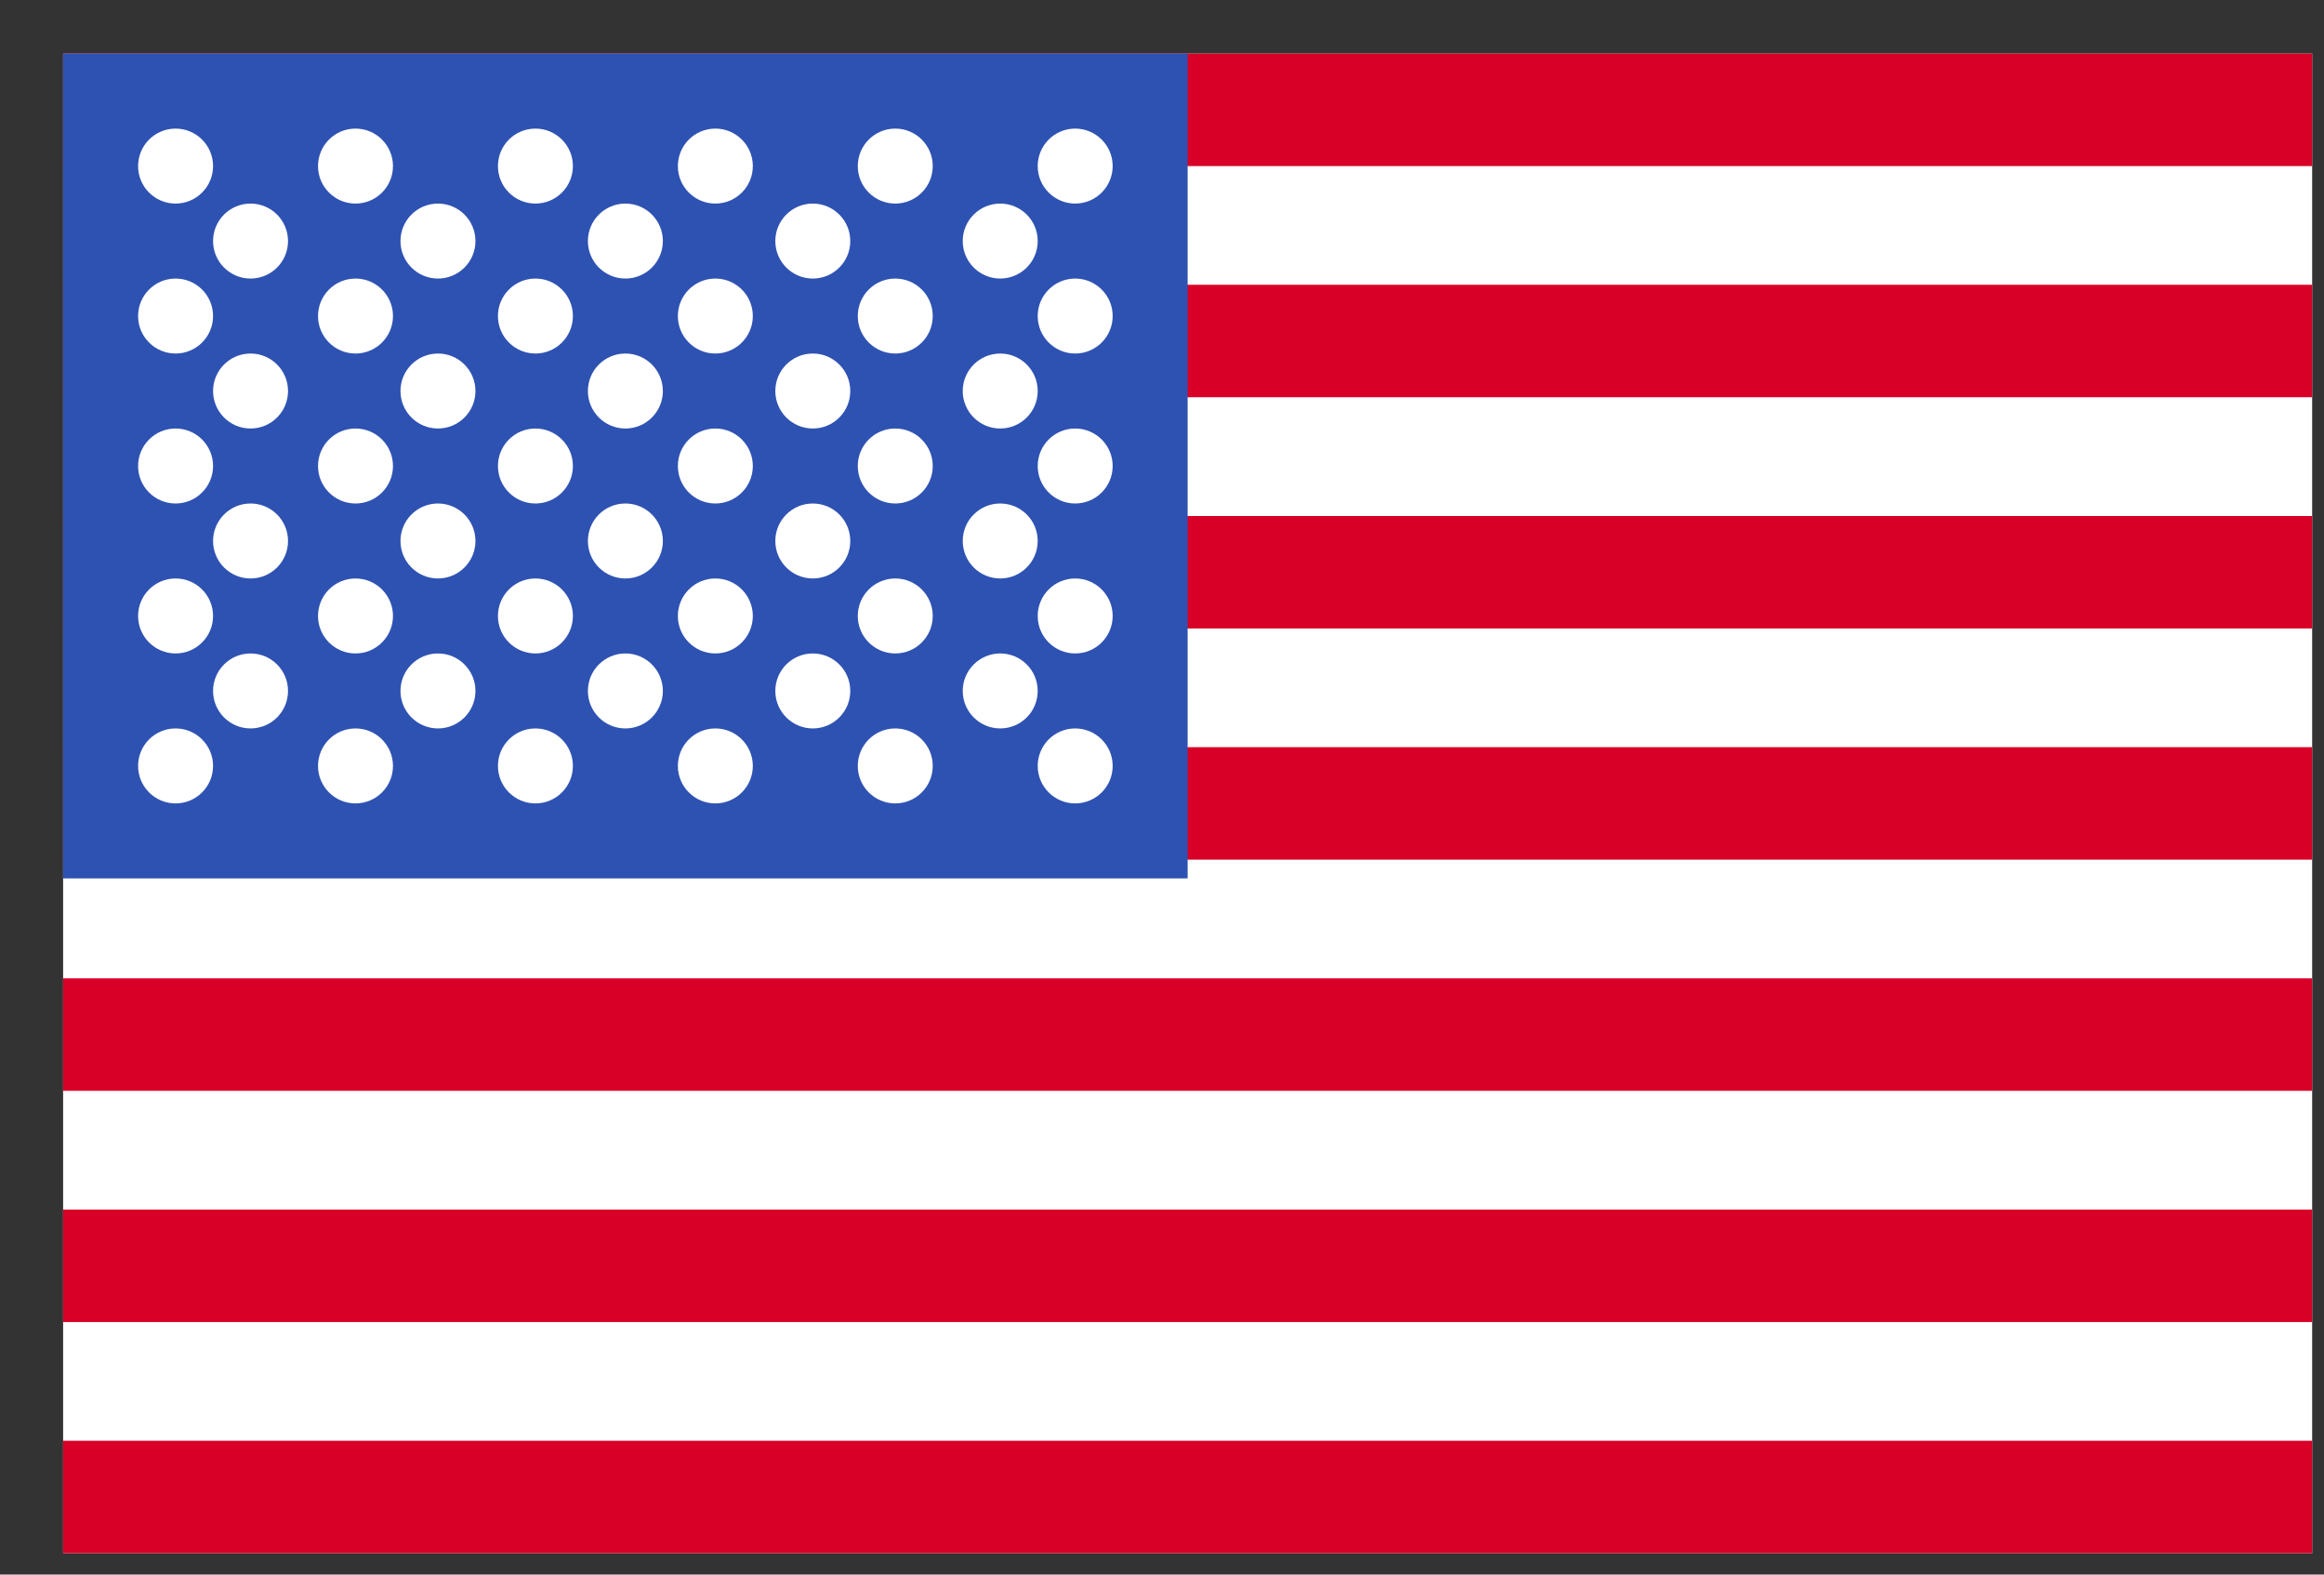
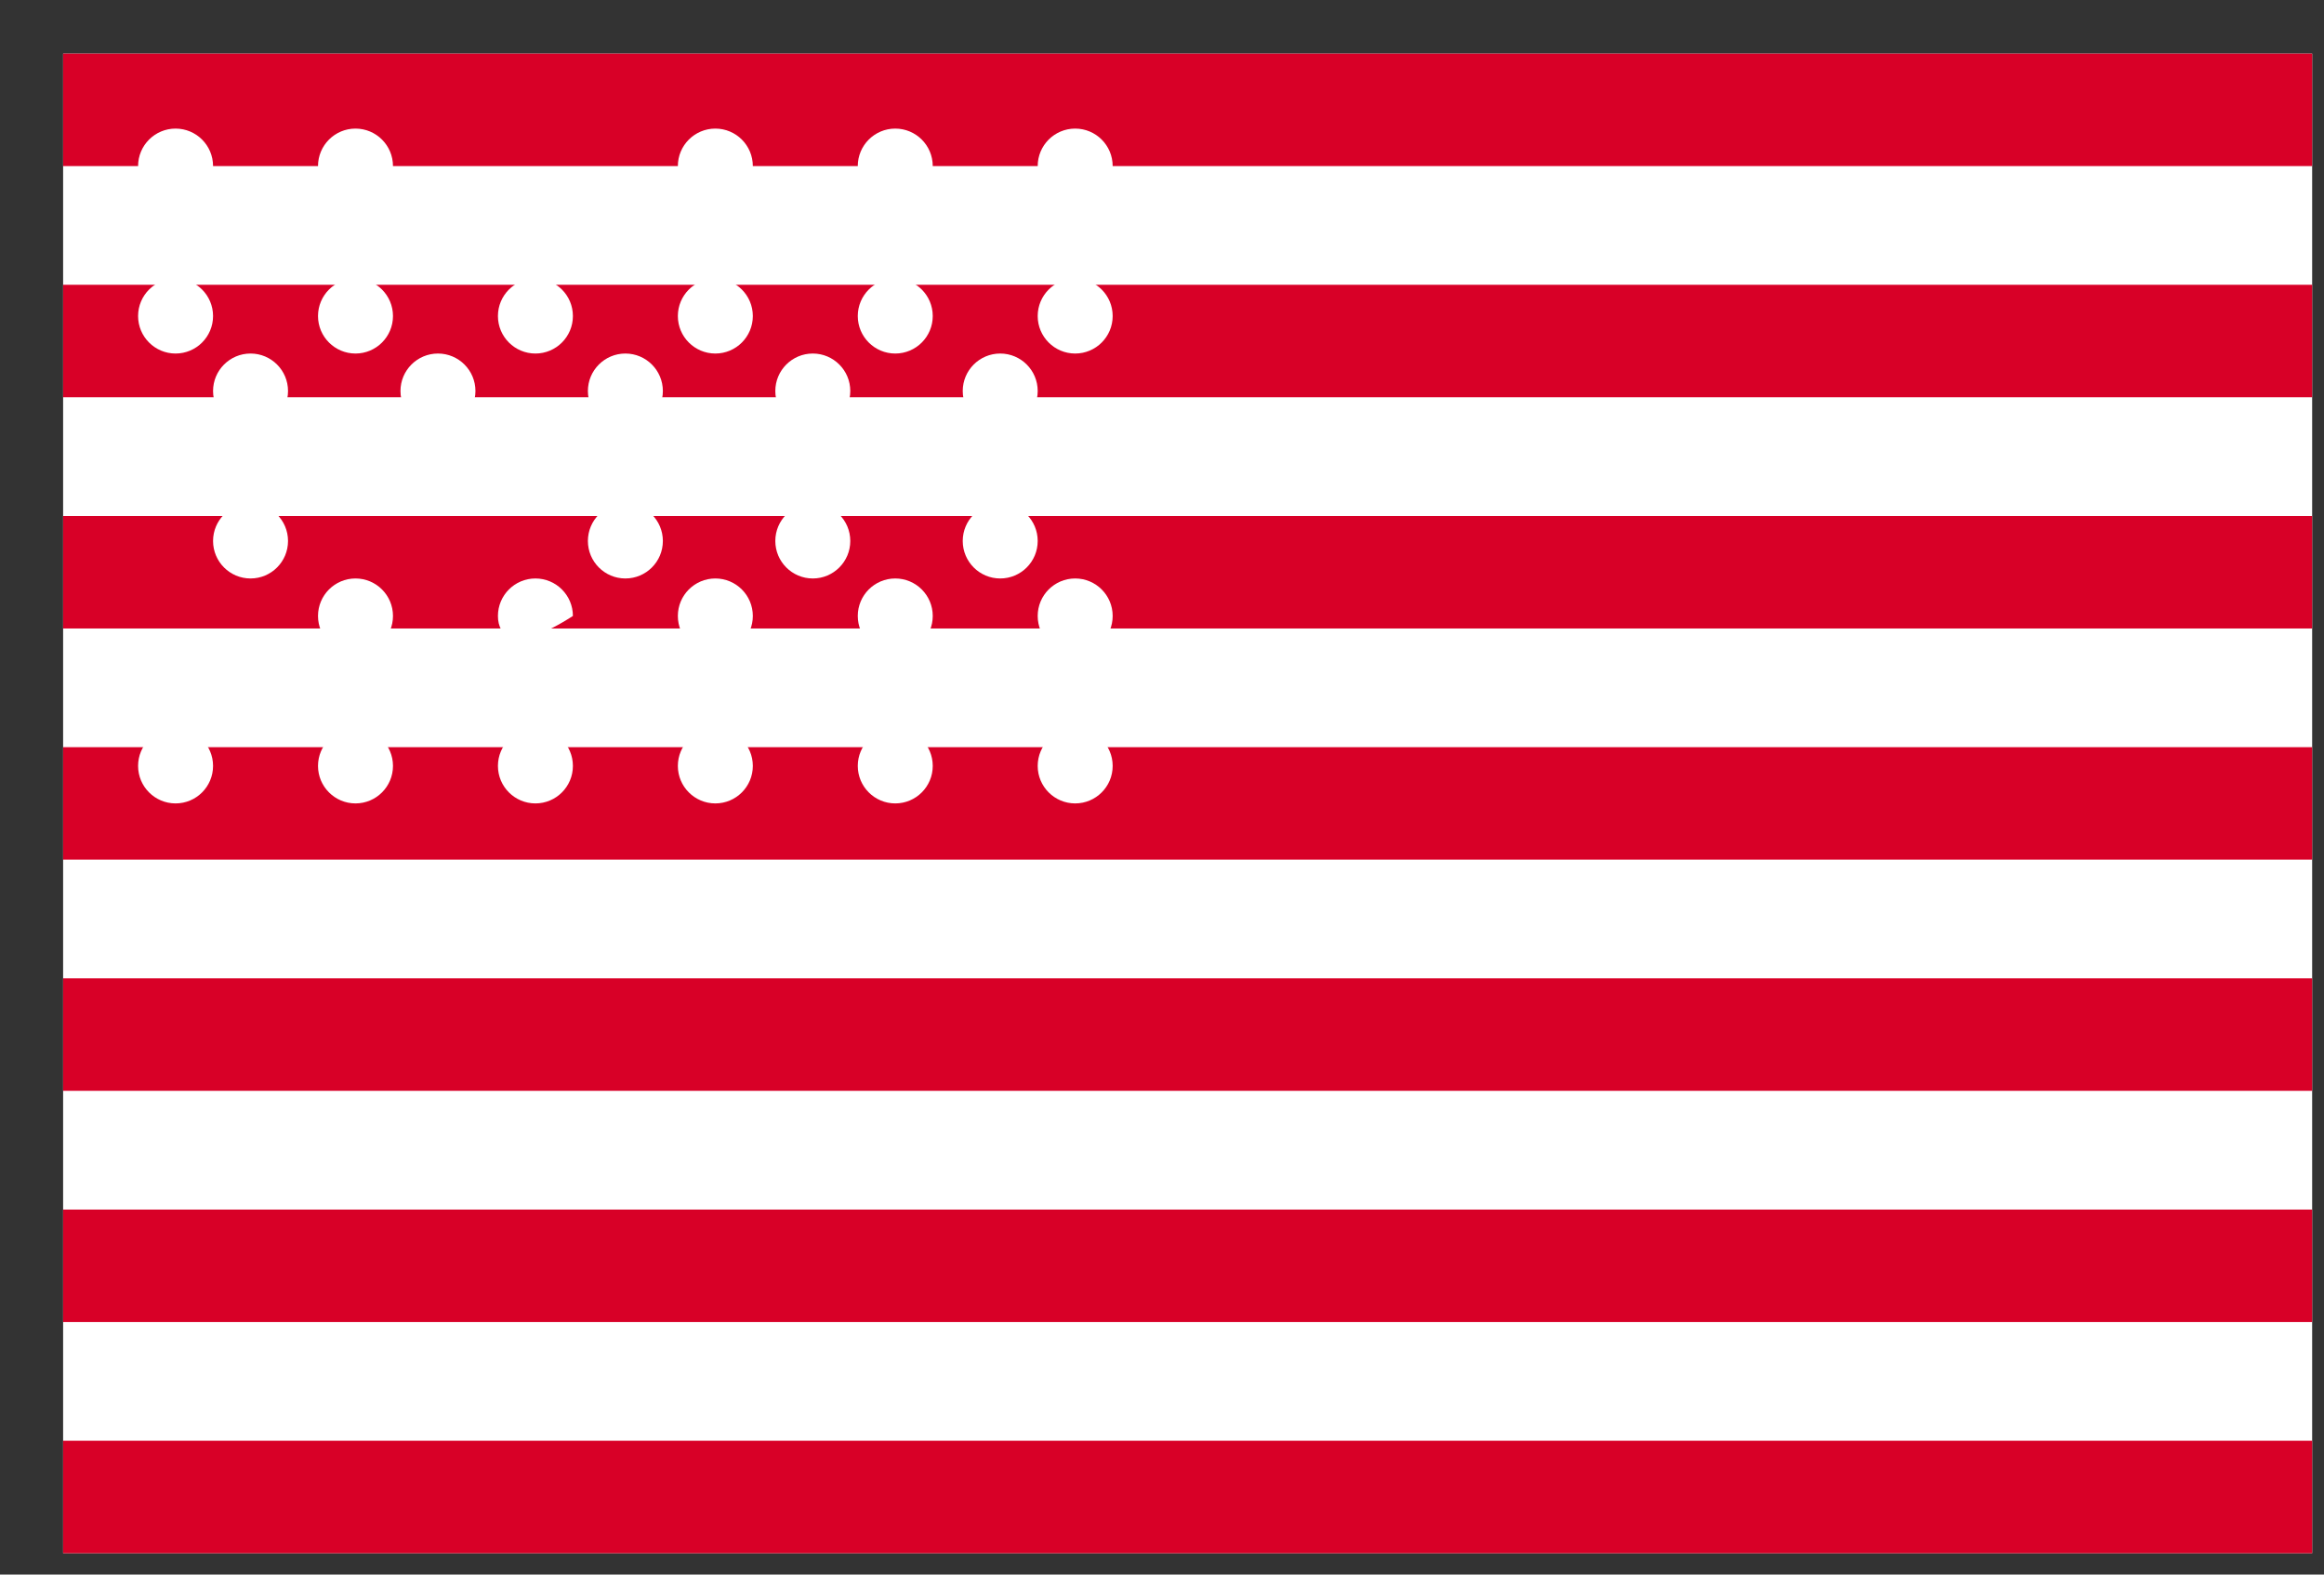
<svg xmlns="http://www.w3.org/2000/svg" width="31" height="21" viewBox="0 0 31 21" fill="none">
  <rect x="0" y="0" width="31" height="21" fill="#333333" stroke="none" />
  <path d="M30.842 0.715H0.842V20.715H30.842V0.715Z" fill="white" />
  <path d="M30.842 2.215H0.842V0.715H30.842V2.215Z" fill="#D80027" />
  <path d="M30.842 5.298H0.842V3.798H30.842V5.298Z" fill="#D80027" />
  <path d="M0.842 8.382H30.842V6.882H0.842V8.382Z" fill="#D80027" />
  <path d="M30.842 11.465H0.842V9.965H30.842V11.465Z" fill="#D80027" />
  <path d="M0.842 14.548H30.842V13.048H0.842V14.548Z" fill="#D80027" />
  <path d="M30.842 17.632H0.842V16.132H30.842V17.632Z" fill="#D80027" />
  <path d="M0.842 20.715H30.842V19.215H0.842V20.715Z" fill="#D80027" />
-   <path d="M15.842 0.715H0.842V11.715H15.842V0.715Z" fill="#2E52B2" />
-   <path d="M3.842 3.215C3.842 3.491 3.618 3.715 3.342 3.715C3.066 3.715 2.842 3.491 2.842 3.215C2.842 2.939 3.066 2.715 3.342 2.715C3.618 2.715 3.842 2.939 3.842 3.215Z" fill="white" />
  <path d="M6.342 3.215C6.342 3.491 6.118 3.715 5.842 3.715C5.566 3.715 5.342 3.491 5.342 3.215C5.342 2.939 5.566 2.715 5.842 2.715C6.118 2.715 6.342 2.939 6.342 3.215Z" fill="white" />
  <path d="M8.842 3.215C8.842 3.491 8.618 3.715 8.342 3.715C8.066 3.715 7.842 3.491 7.842 3.215C7.842 2.939 8.066 2.715 8.342 2.715C8.618 2.715 8.842 2.939 8.842 3.215Z" fill="white" />
  <path d="M11.342 3.215C11.342 3.491 11.118 3.715 10.842 3.715C10.566 3.715 10.342 3.491 10.342 3.215C10.342 2.939 10.566 2.715 10.842 2.715C11.118 2.715 11.342 2.939 11.342 3.215Z" fill="white" />
  <path d="M13.842 3.215C13.842 3.491 13.618 3.715 13.342 3.715C13.066 3.715 12.842 3.491 12.842 3.215C12.842 2.939 13.066 2.715 13.342 2.715C13.618 2.715 13.842 2.939 13.842 3.215Z" fill="white" />
  <path d="M3.842 5.215C3.842 5.491 3.618 5.715 3.342 5.715C3.066 5.715 2.842 5.491 2.842 5.215C2.842 4.939 3.066 4.715 3.342 4.715C3.618 4.715 3.842 4.939 3.842 5.215Z" fill="white" />
  <path d="M6.342 5.215C6.342 5.491 6.118 5.715 5.842 5.715C5.566 5.715 5.342 5.491 5.342 5.215C5.342 4.939 5.566 4.715 5.842 4.715C6.118 4.715 6.342 4.939 6.342 5.215Z" fill="white" />
  <path d="M8.842 5.215C8.842 5.491 8.618 5.715 8.342 5.715C8.066 5.715 7.842 5.491 7.842 5.215C7.842 4.939 8.066 4.715 8.342 4.715C8.618 4.715 8.842 4.939 8.842 5.215Z" fill="white" />
  <path d="M11.342 5.215C11.342 5.491 11.118 5.715 10.842 5.715C10.566 5.715 10.342 5.491 10.342 5.215C10.342 4.939 10.566 4.715 10.842 4.715C11.118 4.715 11.342 4.939 11.342 5.215Z" fill="white" />
  <path d="M13.842 5.215C13.842 5.491 13.618 5.715 13.342 5.715C13.066 5.715 12.842 5.491 12.842 5.215C12.842 4.939 13.066 4.715 13.342 4.715C13.618 4.715 13.842 4.939 13.842 5.215Z" fill="white" />
  <path d="M3.842 7.215C3.842 7.491 3.618 7.715 3.342 7.715C3.066 7.715 2.842 7.491 2.842 7.215C2.842 6.939 3.066 6.715 3.342 6.715C3.618 6.715 3.842 6.939 3.842 7.215Z" fill="white" />
-   <path d="M6.342 7.215C6.342 7.491 6.118 7.715 5.842 7.715C5.566 7.715 5.342 7.491 5.342 7.215C5.342 6.939 5.566 6.715 5.842 6.715C6.118 6.715 6.342 6.939 6.342 7.215Z" fill="white" />
  <path d="M8.842 7.215C8.842 7.491 8.618 7.715 8.342 7.715C8.066 7.715 7.842 7.491 7.842 7.215C7.842 6.939 8.066 6.715 8.342 6.715C8.618 6.715 8.842 6.939 8.842 7.215Z" fill="white" />
  <path d="M11.342 7.215C11.342 7.491 11.118 7.715 10.842 7.715C10.566 7.715 10.342 7.491 10.342 7.215C10.342 6.939 10.566 6.715 10.842 6.715C11.118 6.715 11.342 6.939 11.342 7.215Z" fill="white" />
  <path d="M13.842 7.215C13.842 7.491 13.618 7.715 13.342 7.715C13.066 7.715 12.842 7.491 12.842 7.215C12.842 6.939 13.066 6.715 13.342 6.715C13.618 6.715 13.842 6.939 13.842 7.215Z" fill="white" />
  <path d="M3.842 9.215C3.842 9.491 3.618 9.715 3.342 9.715C3.066 9.715 2.842 9.491 2.842 9.215C2.842 8.939 3.066 8.715 3.342 8.715C3.618 8.715 3.842 8.939 3.842 9.215Z" fill="white" />
  <path d="M6.342 9.215C6.342 9.491 6.118 9.715 5.842 9.715C5.566 9.715 5.342 9.491 5.342 9.215C5.342 8.939 5.566 8.715 5.842 8.715C6.118 8.715 6.342 8.939 6.342 9.215Z" fill="white" />
  <path d="M8.842 9.215C8.842 9.491 8.618 9.715 8.342 9.715C8.066 9.715 7.842 9.491 7.842 9.215C7.842 8.939 8.066 8.715 8.342 8.715C8.618 8.715 8.842 8.939 8.842 9.215Z" fill="white" />
  <path d="M11.342 9.215C11.342 9.491 11.118 9.715 10.842 9.715C10.566 9.715 10.342 9.491 10.342 9.215C10.342 8.939 10.566 8.715 10.842 8.715C11.118 8.715 11.342 8.939 11.342 9.215Z" fill="white" />
  <path d="M13.842 9.215C13.842 9.491 13.618 9.715 13.342 9.715C13.066 9.715 12.842 9.491 12.842 9.215C12.842 8.939 13.066 8.715 13.342 8.715C13.618 8.715 13.842 8.939 13.842 9.215Z" fill="white" />
  <path d="M2.842 2.215C2.842 2.491 2.618 2.715 2.342 2.715C2.066 2.715 1.842 2.491 1.842 2.215C1.842 1.939 2.066 1.715 2.342 1.715C2.618 1.715 2.842 1.939 2.842 2.215Z" fill="white" />
  <path d="M5.242 2.215C5.242 2.491 5.018 2.715 4.742 2.715C4.466 2.715 4.242 2.491 4.242 2.215C4.242 1.939 4.466 1.715 4.742 1.715C5.018 1.715 5.242 1.939 5.242 2.215Z" fill="white" />
-   <path d="M7.642 2.215C7.642 2.491 7.418 2.715 7.142 2.715C6.866 2.715 6.642 2.491 6.642 2.215C6.642 1.939 6.866 1.715 7.142 1.715C7.418 1.715 7.642 1.939 7.642 2.215Z" fill="white" />
  <path d="M10.042 2.215C10.042 2.491 9.818 2.715 9.542 2.715C9.266 2.715 9.042 2.491 9.042 2.215C9.042 1.939 9.266 1.715 9.542 1.715C9.818 1.715 10.042 1.939 10.042 2.215Z" fill="white" />
  <path d="M12.442 2.215C12.442 2.491 12.218 2.715 11.942 2.715C11.666 2.715 11.442 2.491 11.442 2.215C11.442 1.939 11.666 1.715 11.942 1.715C12.218 1.715 12.442 1.939 12.442 2.215Z" fill="white" />
  <path d="M14.842 2.215C14.842 2.491 14.618 2.715 14.342 2.715C14.066 2.715 13.842 2.491 13.842 2.215C13.842 1.939 14.066 1.715 14.342 1.715C14.618 1.715 14.842 1.939 14.842 2.215Z" fill="white" />
  <path d="M2.842 4.215C2.842 4.491 2.618 4.715 2.342 4.715C2.066 4.715 1.842 4.491 1.842 4.215C1.842 3.939 2.066 3.715 2.342 3.715C2.618 3.715 2.842 3.939 2.842 4.215Z" fill="white" />
  <path d="M5.242 4.215C5.242 4.491 5.018 4.715 4.742 4.715C4.466 4.715 4.242 4.491 4.242 4.215C4.242 3.939 4.466 3.715 4.742 3.715C5.018 3.715 5.242 3.939 5.242 4.215Z" fill="white" />
  <path d="M7.642 4.215C7.642 4.491 7.418 4.715 7.142 4.715C6.866 4.715 6.642 4.491 6.642 4.215C6.642 3.939 6.866 3.715 7.142 3.715C7.418 3.715 7.642 3.939 7.642 4.215Z" fill="white" />
  <path d="M10.042 4.215C10.042 4.491 9.818 4.715 9.542 4.715C9.266 4.715 9.042 4.491 9.042 4.215C9.042 3.939 9.266 3.715 9.542 3.715C9.818 3.715 10.042 3.939 10.042 4.215Z" fill="white" />
  <path d="M12.442 4.215C12.442 4.491 12.218 4.715 11.942 4.715C11.666 4.715 11.442 4.491 11.442 4.215C11.442 3.939 11.666 3.715 11.942 3.715C12.218 3.715 12.442 3.939 12.442 4.215Z" fill="white" />
  <path d="M14.842 4.215C14.842 4.491 14.618 4.715 14.342 4.715C14.066 4.715 13.842 4.491 13.842 4.215C13.842 3.939 14.066 3.715 14.342 3.715C14.618 3.715 14.842 3.939 14.842 4.215Z" fill="white" />
  <path d="M2.842 6.215C2.842 6.491 2.618 6.715 2.342 6.715C2.066 6.715 1.842 6.491 1.842 6.215C1.842 5.939 2.066 5.715 2.342 5.715C2.618 5.715 2.842 5.939 2.842 6.215Z" fill="white" />
  <path d="M5.242 6.215C5.242 6.491 5.018 6.715 4.742 6.715C4.466 6.715 4.242 6.491 4.242 6.215C4.242 5.939 4.466 5.715 4.742 5.715C5.018 5.715 5.242 5.939 5.242 6.215Z" fill="white" />
  <path d="M7.642 6.215C7.642 6.491 7.418 6.715 7.142 6.715C6.866 6.715 6.642 6.491 6.642 6.215C6.642 5.939 6.866 5.715 7.142 5.715C7.418 5.715 7.642 5.939 7.642 6.215Z" fill="white" />
  <path d="M10.042 6.215C10.042 6.491 9.818 6.715 9.542 6.715C9.266 6.715 9.042 6.491 9.042 6.215C9.042 5.939 9.266 5.715 9.542 5.715C9.818 5.715 10.042 5.939 10.042 6.215Z" fill="white" />
  <path d="M12.442 6.215C12.442 6.491 12.218 6.715 11.942 6.715C11.666 6.715 11.442 6.491 11.442 6.215C11.442 5.939 11.666 5.715 11.942 5.715C12.218 5.715 12.442 5.939 12.442 6.215Z" fill="white" />
  <path d="M14.842 6.215C14.842 6.491 14.618 6.715 14.342 6.715C14.066 6.715 13.842 6.491 13.842 6.215C13.842 5.939 14.066 5.715 14.342 5.715C14.618 5.715 14.842 5.939 14.842 6.215Z" fill="white" />
-   <path d="M2.842 8.215C2.842 8.491 2.618 8.715 2.342 8.715C2.066 8.715 1.842 8.491 1.842 8.215C1.842 7.939 2.066 7.715 2.342 7.715C2.618 7.715 2.842 7.939 2.842 8.215Z" fill="white" />
  <path d="M5.242 8.215C5.242 8.491 5.018 8.715 4.742 8.715C4.466 8.715 4.242 8.491 4.242 8.215C4.242 7.939 4.466 7.715 4.742 7.715C5.018 7.715 5.242 7.939 5.242 8.215Z" fill="white" />
-   <path d="M7.642 8.215C7.642 8.491 7.418 8.715 7.142 8.715C6.866 8.715 6.642 8.491 6.642 8.215C6.642 7.939 6.866 7.715 7.142 7.715C7.418 7.715 7.642 7.939 7.642 8.215Z" fill="white" />
+   <path d="M7.642 8.215C6.866 8.715 6.642 8.491 6.642 8.215C6.642 7.939 6.866 7.715 7.142 7.715C7.418 7.715 7.642 7.939 7.642 8.215Z" fill="white" />
  <path d="M10.042 8.215C10.042 8.491 9.818 8.715 9.542 8.715C9.266 8.715 9.042 8.491 9.042 8.215C9.042 7.939 9.266 7.715 9.542 7.715C9.818 7.715 10.042 7.939 10.042 8.215Z" fill="white" />
  <path d="M12.442 8.215C12.442 8.491 12.218 8.715 11.942 8.715C11.666 8.715 11.442 8.491 11.442 8.215C11.442 7.939 11.666 7.715 11.942 7.715C12.218 7.715 12.442 7.939 12.442 8.215Z" fill="white" />
  <path d="M14.842 8.215C14.842 8.491 14.618 8.715 14.342 8.715C14.066 8.715 13.842 8.491 13.842 8.215C13.842 7.939 14.066 7.715 14.342 7.715C14.618 7.715 14.842 7.939 14.842 8.215Z" fill="white" />
  <path d="M2.842 10.215C2.842 10.491 2.618 10.715 2.342 10.715C2.066 10.715 1.842 10.491 1.842 10.215C1.842 9.939 2.066 9.715 2.342 9.715C2.618 9.715 2.842 9.939 2.842 10.215Z" fill="white" />
  <path d="M5.242 10.215C5.242 10.491 5.018 10.715 4.742 10.715C4.466 10.715 4.242 10.491 4.242 10.215C4.242 9.939 4.466 9.715 4.742 9.715C5.018 9.715 5.242 9.939 5.242 10.215Z" fill="white" />
  <path d="M7.642 10.215C7.642 10.491 7.418 10.715 7.142 10.715C6.866 10.715 6.642 10.491 6.642 10.215C6.642 9.939 6.866 9.715 7.142 9.715C7.418 9.715 7.642 9.939 7.642 10.215Z" fill="white" />
  <path d="M10.042 10.215C10.042 10.491 9.818 10.715 9.542 10.715C9.266 10.715 9.042 10.491 9.042 10.215C9.042 9.939 9.266 9.715 9.542 9.715C9.818 9.715 10.042 9.939 10.042 10.215Z" fill="white" />
  <path d="M12.442 10.215C12.442 10.491 12.218 10.715 11.942 10.715C11.666 10.715 11.442 10.491 11.442 10.215C11.442 9.939 11.666 9.715 11.942 9.715C12.218 9.715 12.442 9.939 12.442 10.215Z" fill="white" />
  <path d="M14.842 10.215C14.842 10.491 14.618 10.715 14.342 10.715C14.066 10.715 13.842 10.491 13.842 10.215C13.842 9.939 14.066 9.715 14.342 9.715C14.618 9.715 14.842 9.939 14.842 10.215Z" fill="white" />
</svg>